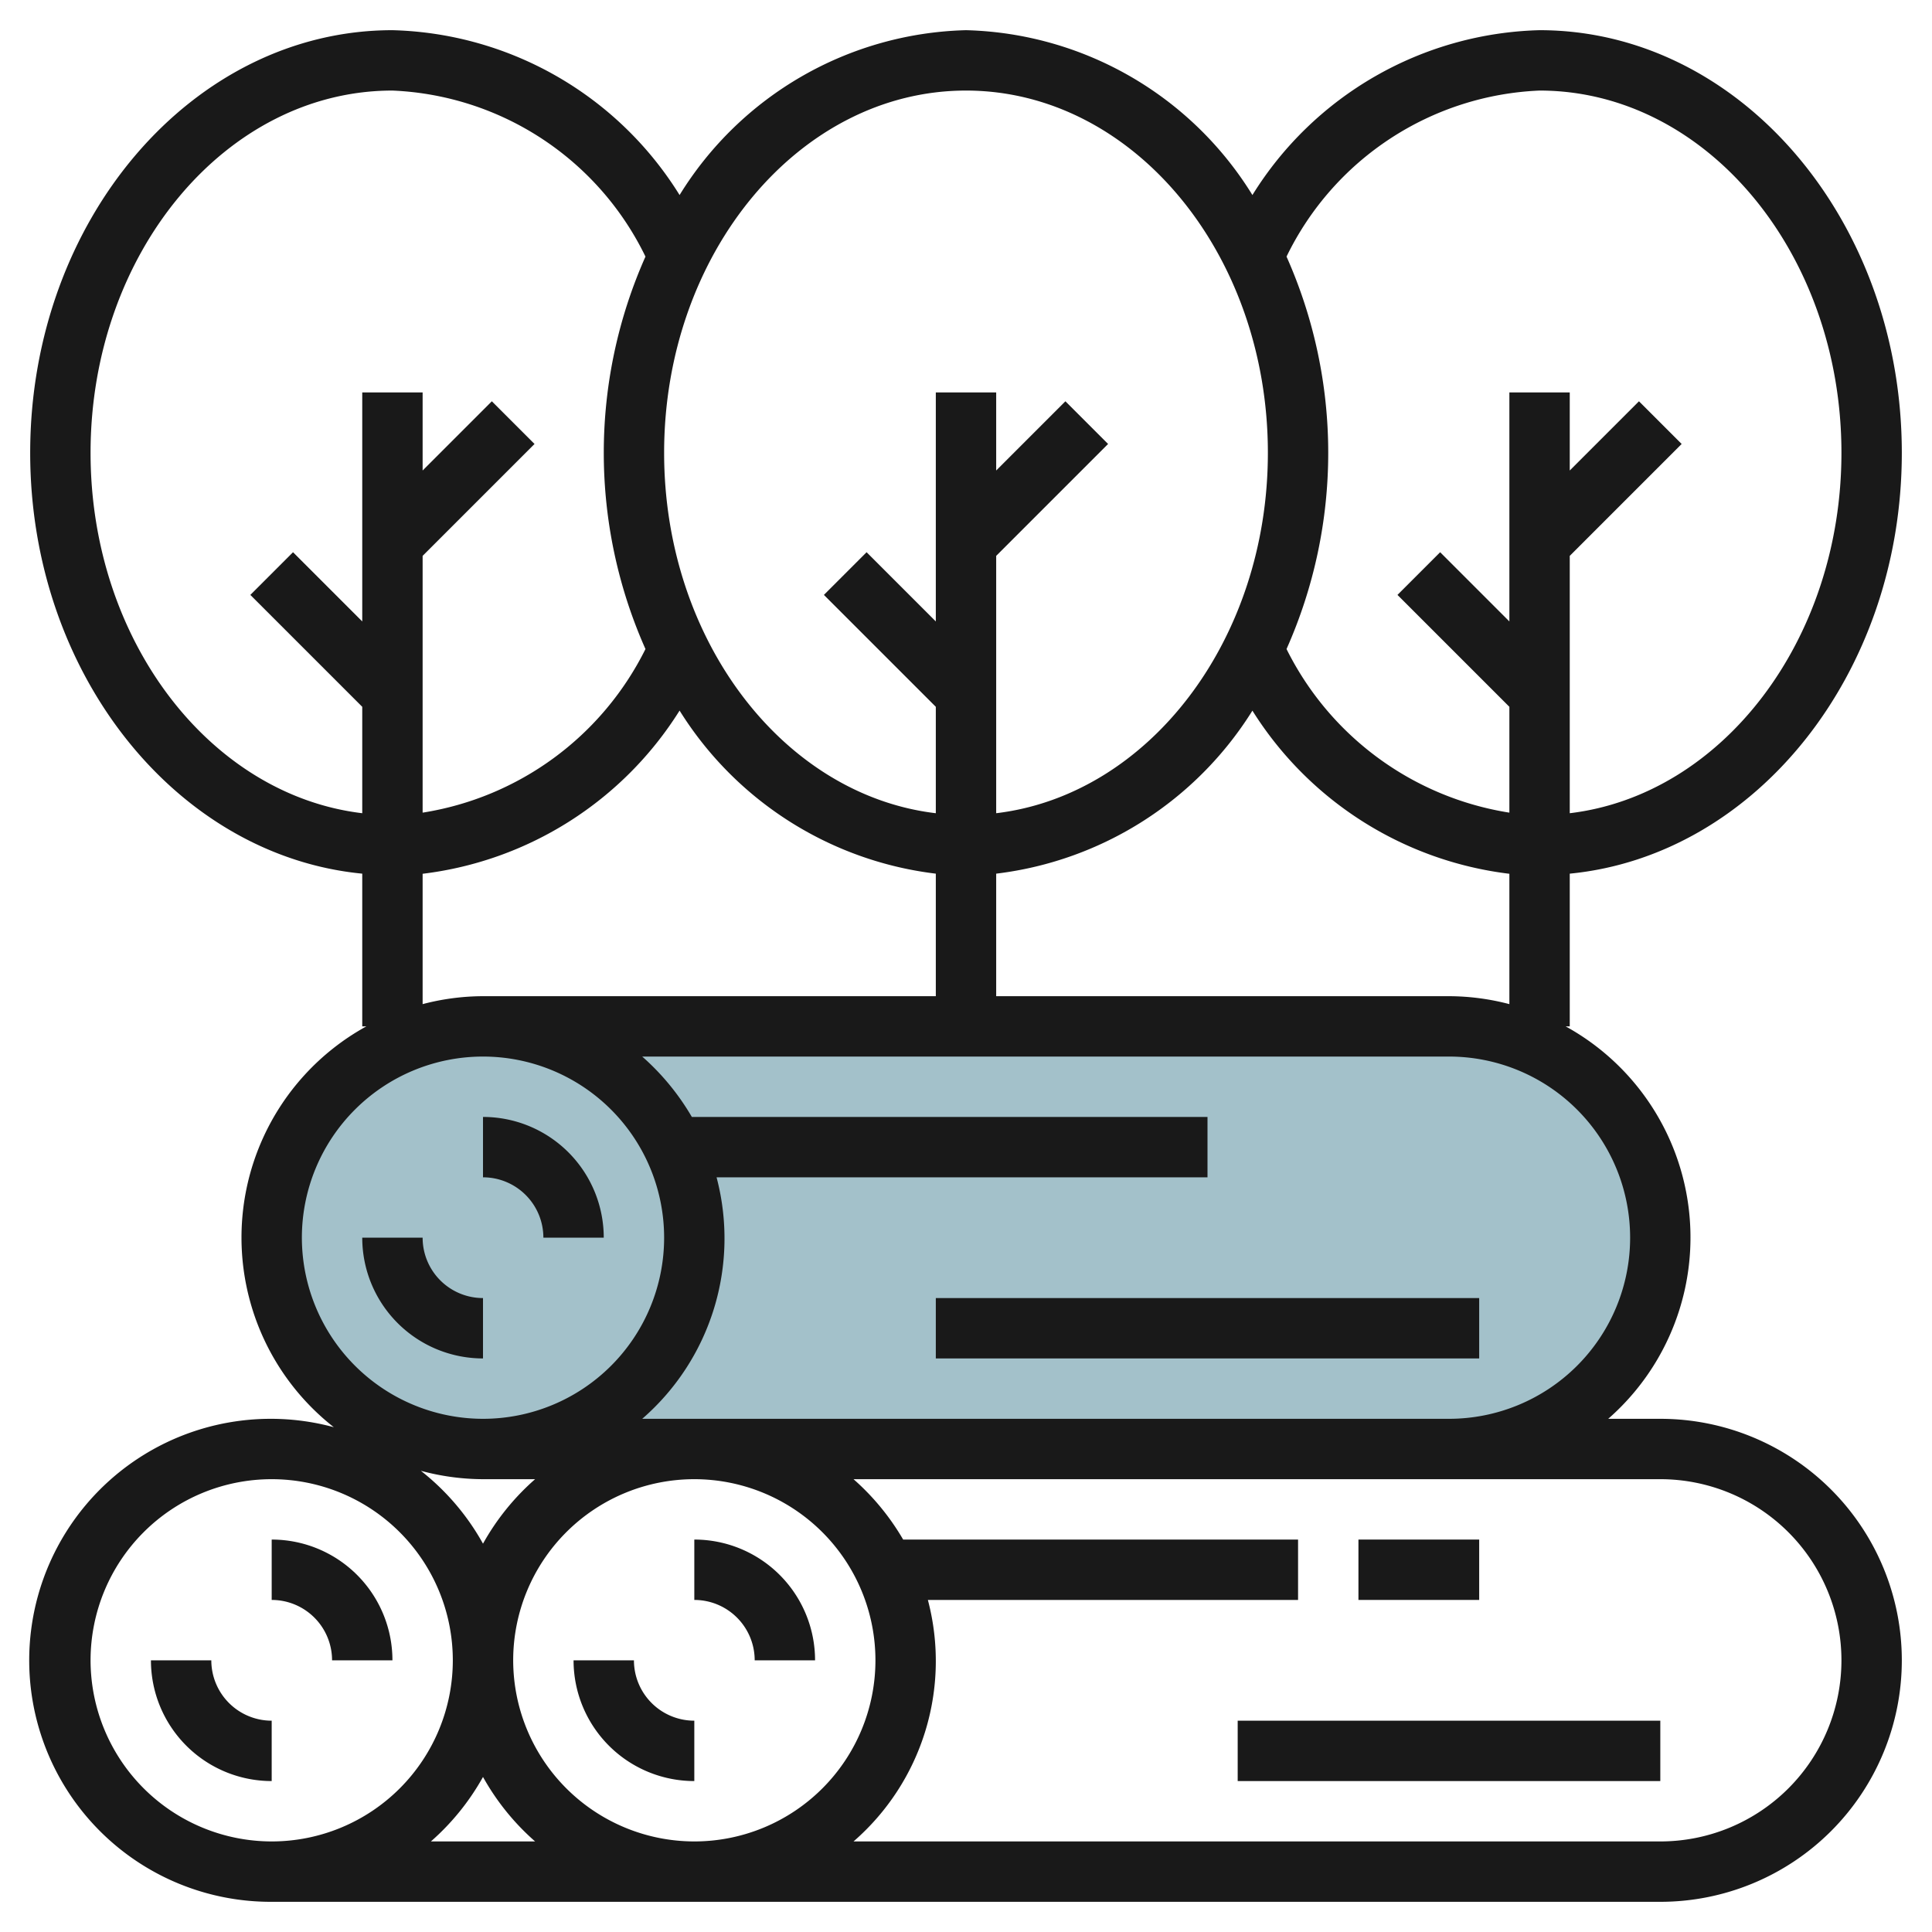
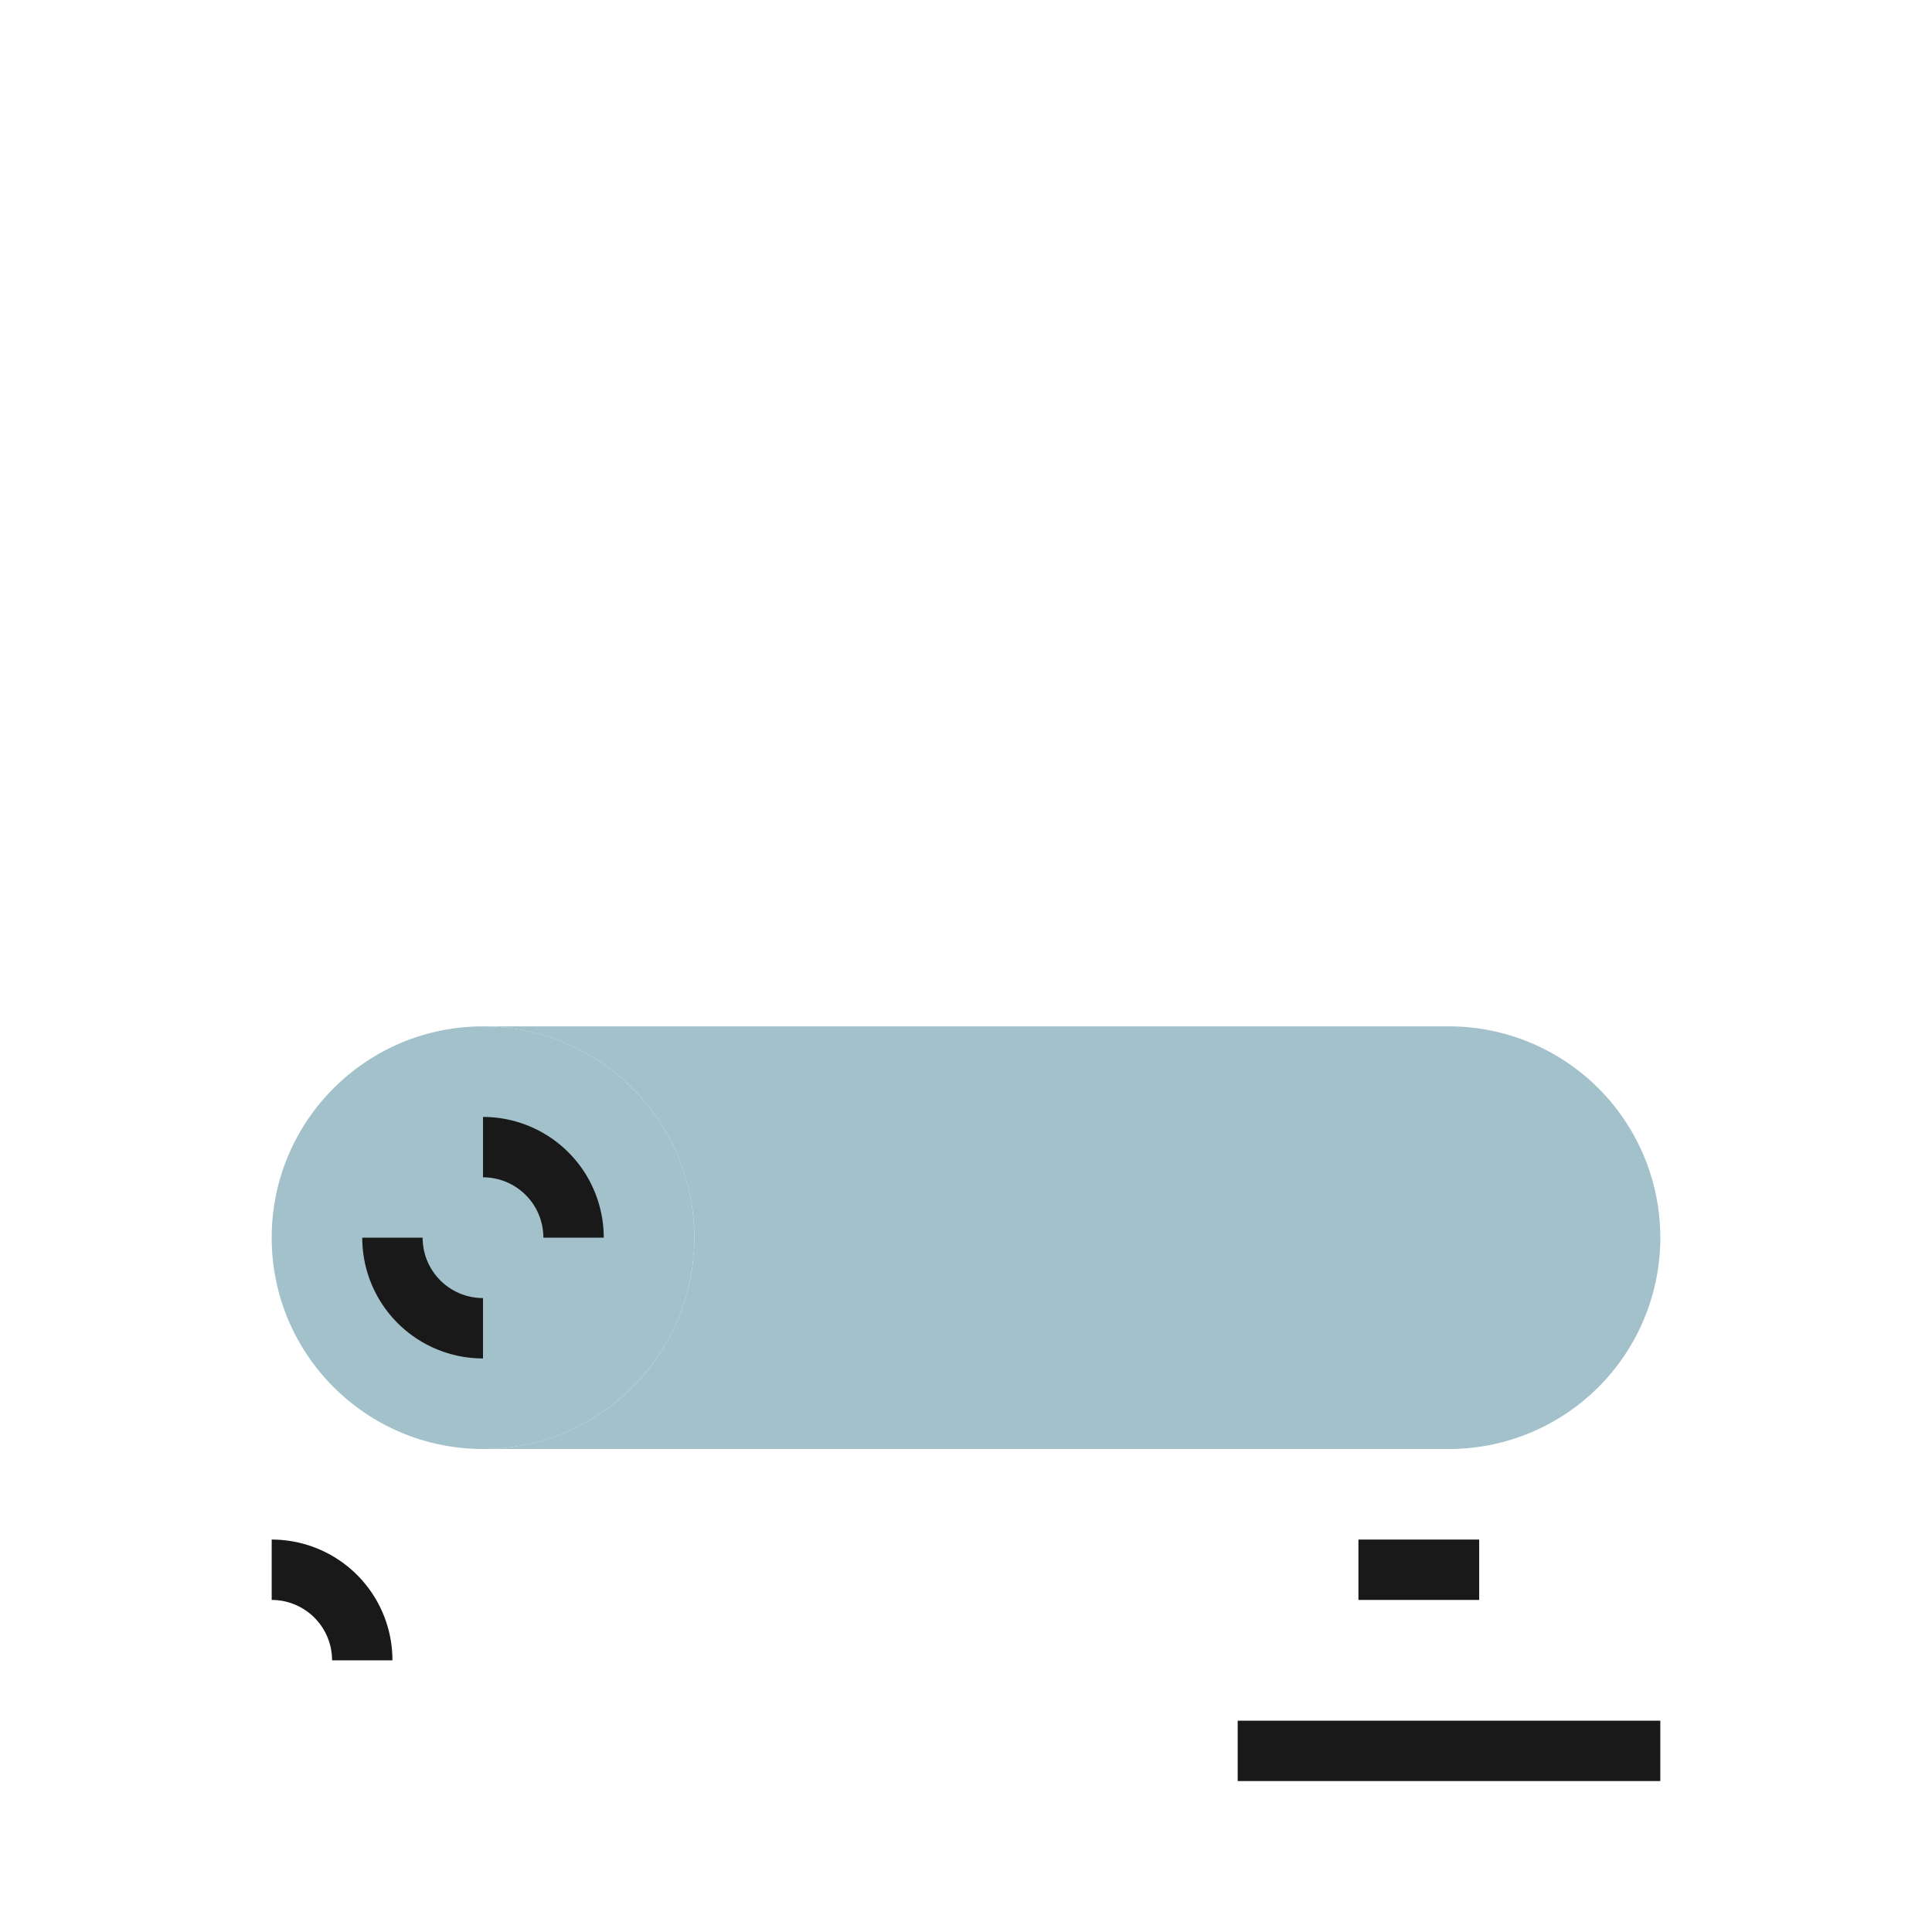
<svg xmlns="http://www.w3.org/2000/svg" id="Layer_3" height="512" viewBox="0 0 64 64" width="512" data-name="Layer 3">
  <path d="m48 34h-32a7 7 0 0 1 0 14h32a7 7 0 0 0 0-14z" fill="#a3c1ca" />
  <circle cx="16" cy="41" fill="#a3c1ca" r="7" />
  <g fill="#191919">
-     <path d="m55 63a8 8 0 0 0 0-16h-1.726a7.981 7.981 0 0 0 -1.41-13h.136v-5.059c6.149-.6 11-6.615 11-13.941 0-7.72-5.383-14-12-14a11.537 11.537 0 0 0 -9.512 5.461 11.484 11.484 0 0 0 -9.488-5.461 11.484 11.484 0 0 0 -9.488 5.461 11.537 11.537 0 0 0 -9.512-5.461c-6.617 0-12 6.28-12 14 0 7.326 4.851 13.345 11 13.941v5.059h.136a7.983 7.983 0 0 0 -1.078 13.278 8 8 0 1 0 -2.058 15.722zm-33.726-16a7.914 7.914 0 0 0 2.463-8h16.263v-2h-17.082a8.069 8.069 0 0 0 -1.644-2h26.726a6 6 0 0 1 0 12zm26.726-14h-15v-4.059a11.647 11.647 0 0 0 8.488-5.4 11.706 11.706 0 0 0 8.512 5.404v4.318a7.953 7.953 0 0 0 -2-.263zm3-30c5.514 0 10 5.383 10 12 0 6.212-3.954 11.335-9 11.939v-8.525l3.707-3.707-1.414-1.414-2.293 2.293v-2.586h-2v7.586l-2.293-2.293-1.414 1.414 3.707 3.707v3.506a9.98 9.98 0 0 1 -7.382-5.42 15.984 15.984 0 0 0 0-13 9.771 9.771 0 0 1 8.382-5.5zm-19 0c5.514 0 10 5.383 10 12 0 6.212-3.954 11.335-9 11.939v-8.525l3.707-3.707-1.414-1.414-2.293 2.293v-2.586h-2v7.586l-2.293-2.293-1.414 1.414 3.707 3.707v3.525c-5.046-.6-9-5.727-9-11.939 0-6.617 4.486-12 10-12zm-29 12c0-6.617 4.486-12 10-12a9.772 9.772 0 0 1 8.382 5.5 15.986 15.986 0 0 0 0 13 9.98 9.98 0 0 1 -7.382 5.42v-8.506l3.707-3.707-1.414-1.414-2.293 2.293v-2.586h-2v7.586l-2.293-2.293-1.414 1.414 3.707 3.707v3.525c-5.046-.604-9-5.727-9-11.939zm11 13.945a11.706 11.706 0 0 0 8.512-5.406 11.646 11.646 0 0 0 8.488 5.402v4.059h-15a7.953 7.953 0 0 0 -2 .263zm-4 12.055a6 6 0 1 1 6 6 6.006 6.006 0 0 1 -6-6zm6 8h1.726a8.039 8.039 0 0 0 -1.726 2.136 8.035 8.035 0 0 0 -2.058-2.414 7.99 7.99 0 0 0 2.058.278zm-13 6a6 6 0 1 1 6 6 6.006 6.006 0 0 1 -6-6zm11.274 6a8.039 8.039 0 0 0 1.726-2.136 8.039 8.039 0 0 0 1.726 2.136zm2.726-6a6 6 0 1 1 6 6 6.006 6.006 0 0 1 -6-6zm38-6a6 6 0 0 1 0 12h-26.726a7.914 7.914 0 0 0 2.463-8h12.263v-2h-13.082a8.069 8.069 0 0 0 -1.644-2z" />
    <path d="m18 41h2a4 4 0 0 0 -4-4v2a2 2 0 0 1 2 2z" />
    <path d="m16 45v-2a2 2 0 0 1 -2-2h-2a4 4 0 0 0 4 4z" />
    <path d="m9 51v2a2 2 0 0 1 2 2h2a4 4 0 0 0 -4-4z" />
-     <path d="m7 55h-2a4 4 0 0 0 4 4v-2a2 2 0 0 1 -2-2z" />
-     <path d="m23 51v2a2 2 0 0 1 2 2h2a4 4 0 0 0 -4-4z" />
-     <path d="m21 55h-2a4 4 0 0 0 4 4v-2a2 2 0 0 1 -2-2z" />
-     <path d="m31 43h18v2h-18z" />
    <path d="m41 57h14v2h-14z" />
    <path d="m45 51h4v2h-4z" />
  </g>
</svg>